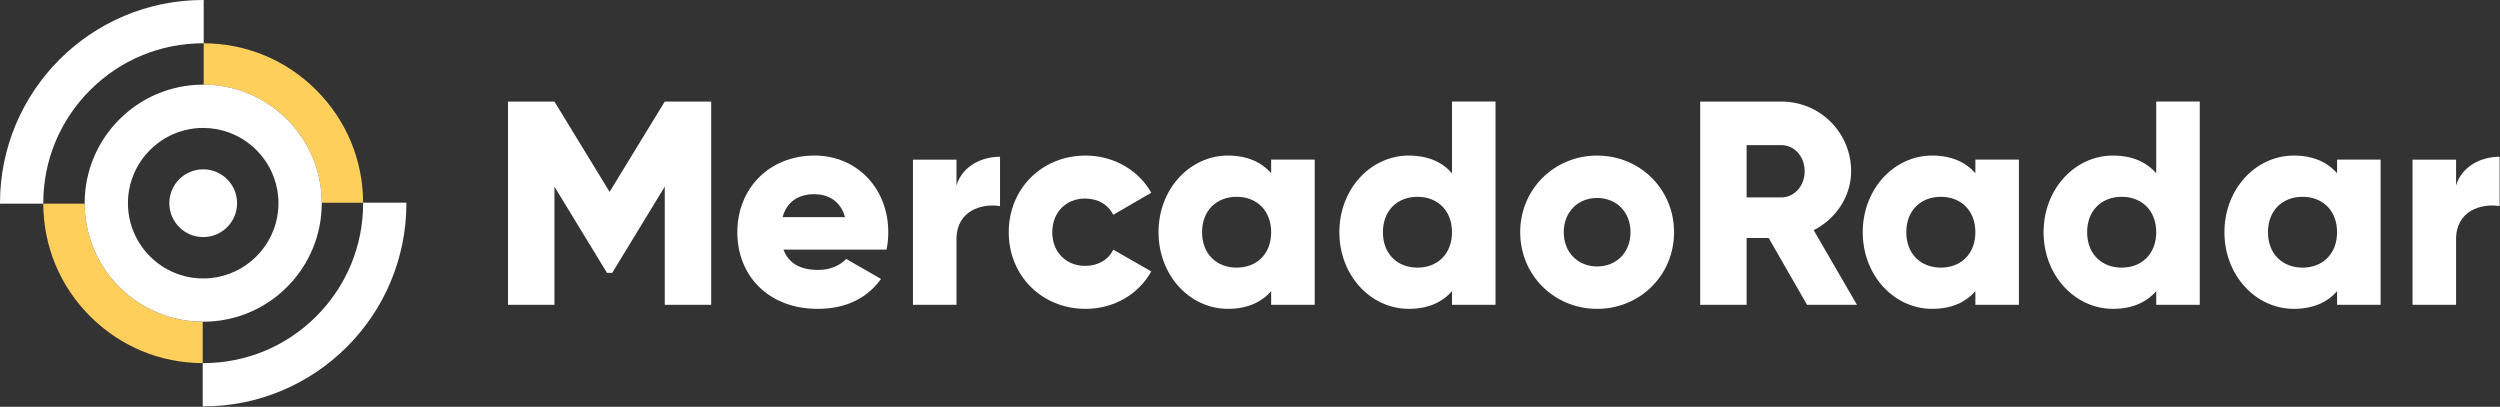
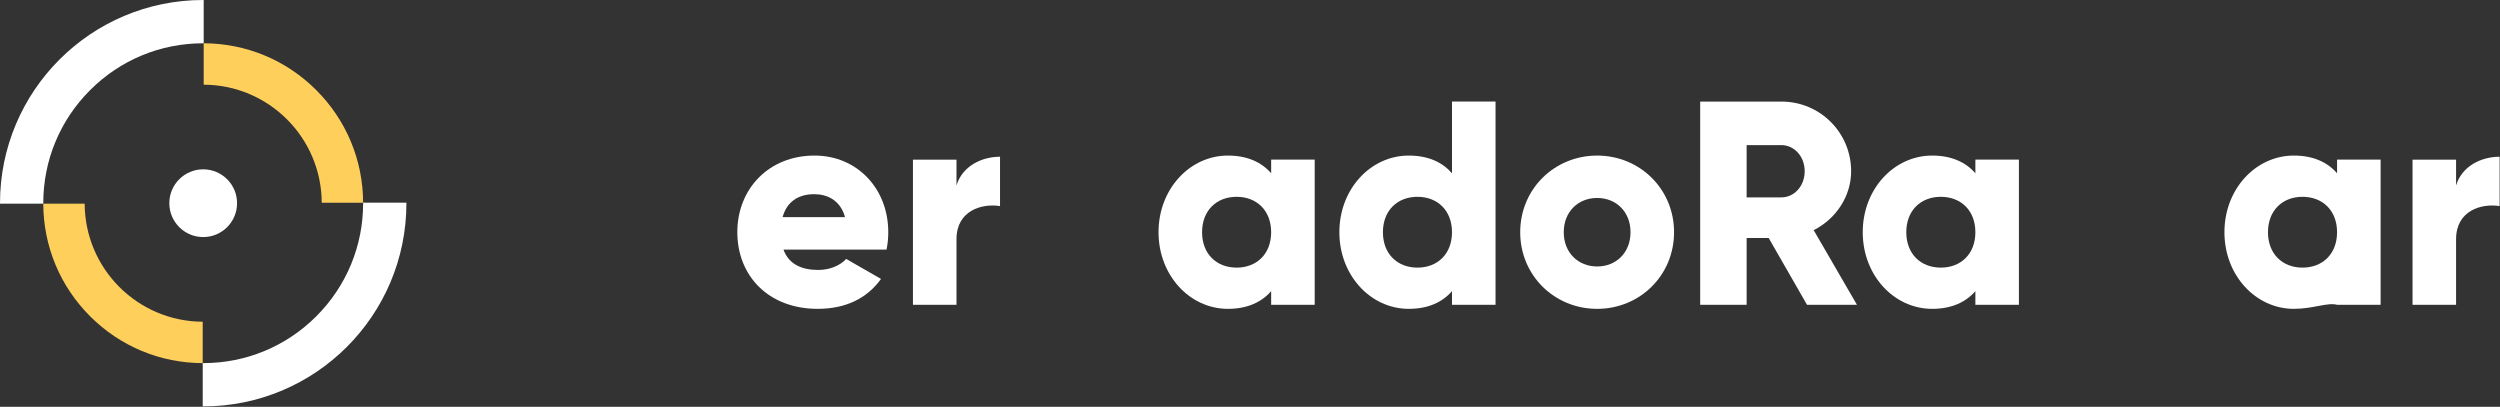
<svg xmlns="http://www.w3.org/2000/svg" width="2790" height="454" viewBox="0 0 2790 454" fill="none">
  <rect x="0" y="0" width="2790" height="454" fill="#333333" stroke="none" />
  <g clip-path="url(#clip0)">
    <path d="M227.33 48.3V94.5C299.95 94.8 358.75 153.6 359.05 226.22H405.24C405.1 178.75 386.55 134.15 352.97 100.57C319.4 66.99 274.79 48.44 227.33 48.3Z" fill="#FFCF5C" />
-     <path d="M793.7 340.14H741.87V208.29L683.23 304.51H677.4L618.76 208.29V340.14H566.93V113.37H618.76L680.31 214.12L741.86 113.37H793.69V340.14H793.7Z" fill="white" />
    <path d="M913.24 301.26C926.52 301.26 937.86 296.08 944.34 288.95L983.21 311.3C967.34 333.33 943.36 344.67 912.59 344.67C857.19 344.67 822.85 307.41 822.85 259.14C822.85 210.87 857.84 173.61 909.02 173.61C956.32 173.61 991.31 210.22 991.31 259.14C991.31 265.94 990.66 272.42 989.37 278.58H874.36C880.52 295.43 895.42 301.26 913.24 301.26ZM943.04 242.3C937.86 223.51 923.28 216.71 908.7 216.71C890.23 216.71 877.92 225.78 873.39 242.3H943.04Z" fill="white" />
    <path d="M1116.03 174.92V229.99C1095.94 226.75 1067.44 234.85 1067.44 266.92V340.13H1018.85V178.16H1067.44V206.99C1073.92 185.29 1095.62 174.92 1116.03 174.92Z" fill="white" />
-     <path d="M1125.75 259.15C1125.75 210.88 1162.36 173.62 1211.6 173.62C1243.02 173.62 1270.88 190.14 1284.81 215.09L1242.37 239.71C1236.86 228.37 1225.2 221.57 1210.95 221.57C1189.89 221.57 1174.34 236.8 1174.34 259.15C1174.34 281.5 1189.89 296.73 1210.95 296.73C1225.2 296.73 1237.19 289.93 1242.37 278.59L1284.81 302.89C1270.88 328.16 1243.34 344.68 1211.6 344.68C1162.36 344.68 1125.75 307.42 1125.75 259.15Z" fill="white" />
    <path d="M1467.2 178.16V340.14H1418.61V324.91C1407.92 337.22 1392.04 344.67 1370.34 344.67C1327.9 344.67 1292.91 307.41 1292.91 259.14C1292.91 210.87 1327.9 173.61 1370.34 173.61C1392.04 173.61 1407.92 181.06 1418.61 193.37V178.14H1467.2V178.16ZM1418.61 259.15C1418.61 234.85 1402.41 219.63 1380.06 219.63C1357.71 219.63 1341.51 234.86 1341.51 259.15C1341.51 283.45 1357.71 298.67 1380.06 298.67C1402.41 298.67 1418.61 283.45 1418.61 259.15Z" fill="white" />
    <path d="M1669.02 113.37V340.14H1620.43V324.91C1609.74 337.22 1593.87 344.67 1572.16 344.67C1529.72 344.67 1494.73 307.41 1494.73 259.14C1494.73 210.87 1529.72 173.61 1572.16 173.61C1593.86 173.61 1609.74 181.06 1620.43 193.37V113.35H1669.02V113.37ZM1620.43 259.15C1620.43 234.85 1604.23 219.63 1581.88 219.63C1559.53 219.63 1543.33 234.86 1543.33 259.15C1543.33 283.45 1559.53 298.67 1581.88 298.67C1604.23 298.67 1620.43 283.45 1620.43 259.15Z" fill="white" />
    <path d="M1696.55 259.15C1696.55 210.88 1734.78 173.62 1782.4 173.62C1830.02 173.62 1868.25 210.88 1868.25 259.15C1868.25 307.42 1830.02 344.68 1782.4 344.68C1734.78 344.68 1696.55 307.42 1696.55 259.15ZM1819.66 259.15C1819.66 236.15 1803.46 220.92 1782.41 220.92C1761.36 220.92 1745.15 236.15 1745.15 259.15C1745.15 282.15 1761.35 297.38 1782.41 297.38C1803.47 297.38 1819.66 282.15 1819.66 259.15Z" fill="white" />
    <path d="M1973.86 265.63H1949.24V340.14H1897.41V113.37H1988.12C2031.21 113.37 2065.87 148.03 2065.87 191.12C2065.87 218.98 2049.02 244.25 2024.08 256.88L2072.35 340.14H2016.63L1973.86 265.63ZM1949.24 220.27H1988.11C2002.36 220.27 2014.03 207.64 2014.03 191.11C2014.03 174.59 2002.37 161.95 1988.11 161.95H1949.24V220.27Z" fill="white" />
    <path d="M2253.11 178.16V340.14H2204.52V324.91C2193.83 337.22 2177.96 344.67 2156.25 344.67C2113.81 344.67 2078.82 307.41 2078.82 259.14C2078.82 210.87 2113.81 173.61 2156.25 173.61C2177.96 173.61 2193.83 181.06 2204.52 193.37V178.14H2253.11V178.16ZM2204.52 259.15C2204.52 234.85 2188.32 219.63 2165.97 219.63C2143.62 219.63 2127.42 234.86 2127.42 259.15C2127.42 283.45 2143.62 298.67 2165.97 298.67C2188.32 298.67 2204.52 283.45 2204.52 259.15Z" fill="white" />
-     <path d="M2454.93 113.37V340.14H2406.34V324.91C2395.65 337.22 2379.78 344.67 2358.07 344.67C2315.63 344.67 2280.64 307.41 2280.64 259.14C2280.64 210.87 2315.63 173.61 2358.07 173.61C2379.78 173.61 2395.65 181.06 2406.34 193.37V113.35H2454.93V113.37ZM2406.34 259.15C2406.34 234.85 2390.14 219.63 2367.79 219.63C2345.44 219.63 2329.24 234.86 2329.24 259.15C2329.24 283.45 2345.44 298.67 2367.79 298.67C2390.14 298.67 2406.34 283.45 2406.34 259.15Z" fill="white" />
-     <path d="M2656.76 178.16V340.14H2608.17V324.91C2597.48 337.22 2581.61 344.67 2559.9 344.67C2517.46 344.67 2482.47 307.41 2482.47 259.14C2482.47 210.87 2517.46 173.61 2559.9 173.61C2581.61 173.61 2597.48 181.06 2608.17 193.37V178.14H2656.76V178.16ZM2608.16 259.15C2608.16 234.85 2591.96 219.63 2569.61 219.63C2547.26 219.63 2531.06 234.86 2531.06 259.15C2531.06 283.45 2547.26 298.67 2569.61 298.67C2591.96 298.67 2608.16 283.45 2608.16 259.15Z" fill="white" />
+     <path d="M2656.76 178.16V340.14H2608.17C2597.48 337.22 2581.61 344.67 2559.9 344.67C2517.46 344.67 2482.47 307.41 2482.47 259.14C2482.47 210.87 2517.46 173.61 2559.9 173.61C2581.61 173.61 2597.48 181.06 2608.17 193.37V178.14H2656.76V178.16ZM2608.16 259.15C2608.16 234.85 2591.96 219.63 2569.61 219.63C2547.26 219.63 2531.06 234.86 2531.06 259.15C2531.06 283.45 2547.26 298.67 2569.61 298.67C2591.96 298.67 2608.16 283.45 2608.16 259.15Z" fill="white" />
    <path d="M2789.57 174.92V229.99C2769.48 226.75 2740.98 234.85 2740.98 266.92V340.13H2692.39V178.16H2740.98V206.99C2747.46 185.29 2769.17 174.92 2789.57 174.92Z" fill="white" />
    <path d="M48.3 227.33C48.3 227.14 48.29 226.96 48.29 226.77C48.29 179.1 66.85 134.28 100.56 100.57C134.27 66.86 179.09 48.3 226.76 48.3C226.95 48.3 227.13 48.31 227.32 48.31V0.01C227.13 0.01 226.95 0 226.76 0C101.53 0 0 101.53 0 226.77C0 226.96 0.01 227.14 0.01 227.33H48.3Z" fill="white" />
    <path d="M453.54 226.21H405.25C405.25 226.4 405.26 226.58 405.26 226.77C405.26 274.44 386.7 319.26 352.99 352.97C319.28 386.68 274.46 405.24 226.79 405.24C226.6 405.24 226.42 405.23 226.23 405.23V453.52C226.42 453.52 226.6 453.53 226.79 453.53C352.03 453.53 453.56 352 453.56 226.76C453.54 226.59 453.54 226.4 453.54 226.21Z" fill="white" />
    <path d="M226.22 405.24V359.05C153.6 358.75 94.8 299.95 94.5 227.33H48.3C48.44 274.8 66.99 319.4 100.57 352.98C134.15 386.55 178.75 405.1 226.22 405.24Z" fill="#FFCF5C" />
-     <path d="M94.49 226.77C94.49 299.83 153.72 359.05 226.77 359.05C239.33 359.05 251.48 357.3 262.98 354.03C266.41 353.06 269.77 351.94 273.08 350.71C274.53 350.17 275.96 349.6 277.39 349.01C281.18 347.44 284.88 345.7 288.48 343.79C289.87 343.06 291.25 342.31 292.61 341.52C293.53 340.99 294.45 340.45 295.36 339.89C301.72 336.02 307.74 331.63 313.34 326.78C316.14 324.35 318.84 321.8 321.43 319.14C323.27 317.25 325.07 315.32 326.8 313.32C331.65 307.72 336.04 301.71 339.91 295.34C340.46 294.43 341 293.51 341.54 292.59C342.32 291.23 343.07 289.85 343.81 288.46C345.71 284.86 347.46 281.16 349.03 277.37C349.62 275.95 350.19 274.51 350.73 273.06C351.97 269.75 353.08 266.39 354.06 262.96C357.33 251.45 359.08 239.3 359.08 226.75C359.08 225.61 359.07 224.47 359.04 223.34C358.98 221.07 358.87 218.82 358.7 216.58C358.61 215.46 358.52 214.34 358.4 213.23C357.95 208.78 357.28 204.4 356.4 200.1C355.96 197.95 355.47 195.81 354.92 193.7C353.76 189.18 352.36 184.76 350.74 180.44C350.2 178.99 349.63 177.56 349.04 176.13C347.54 172.52 345.89 168.99 344.09 165.55C343.45 164.32 342.79 163.11 342.11 161.91C341.07 160.07 339.99 158.26 338.87 156.47C336.83 153.22 334.65 150.07 332.34 147.02C331.33 145.69 330.31 144.38 329.25 143.09C329.02 142.8 328.78 142.52 328.55 142.23C326.29 139.51 323.92 136.89 321.45 134.36C320.35 133.24 319.25 132.13 318.11 131.05C312.47 125.67 306.36 120.79 299.84 116.46C298.37 115.49 296.89 114.53 295.38 113.62C294.47 113.07 293.55 112.53 292.63 111.99C291.27 111.21 289.89 110.46 288.5 109.72C287.69 109.29 286.87 108.87 286.05 108.46C284.76 107.81 283.46 107.19 282.15 106.58C280.59 105.86 279.01 105.17 277.41 104.5C275.99 103.91 274.55 103.34 273.1 102.8C269.79 101.56 266.43 100.45 263 99.47C260.91 98.88 258.79 98.33 256.66 97.84C254.53 97.35 252.37 96.91 250.2 96.52C242.6 95.16 234.77 94.45 226.78 94.45C226.59 94.45 226.41 94.46 226.22 94.46C153.41 94.8 94.49 153.9 94.49 226.77ZM226.77 142.78C236.9 142.78 246.62 144.58 255.62 147.88C257.79 148.68 259.91 149.58 261.99 150.55C266.95 152.85 271.66 155.62 276.04 158.81C279.62 161.42 283.01 164.28 286.13 167.41C289.26 170.54 292.12 173.92 294.73 177.5C297.92 181.88 300.69 186.58 302.99 191.55C303.96 193.63 304.86 195.75 305.66 197.92C308.96 206.92 310.76 216.64 310.76 226.77C310.76 236.9 308.96 246.62 305.66 255.62C304.86 257.79 303.96 259.91 302.99 261.99C300.69 266.95 297.92 271.66 294.73 276.04C292.12 279.62 289.26 283.01 286.13 286.13C283 289.26 279.62 292.12 276.04 294.73C271.66 297.92 266.95 300.69 261.99 302.99C259.91 303.96 257.79 304.86 255.62 305.66C246.62 308.96 236.9 310.76 226.77 310.76C180.46 310.76 142.78 273.08 142.78 226.77C142.78 180.46 180.46 142.78 226.77 142.78Z" fill="white" />
    <path d="M226.77 264.57C247.64 264.57 264.57 247.65 264.57 226.77C264.57 205.89 247.65 188.97 226.77 188.97C205.89 188.97 188.97 205.89 188.97 226.77C188.97 247.65 205.9 264.57 226.77 264.57Z" fill="white" />
  </g>
  <defs>
    <clipPath id="clip0">
      <rect width="2789.57" height="453.54" fill="white" />
    </clipPath>
  </defs>
</svg>